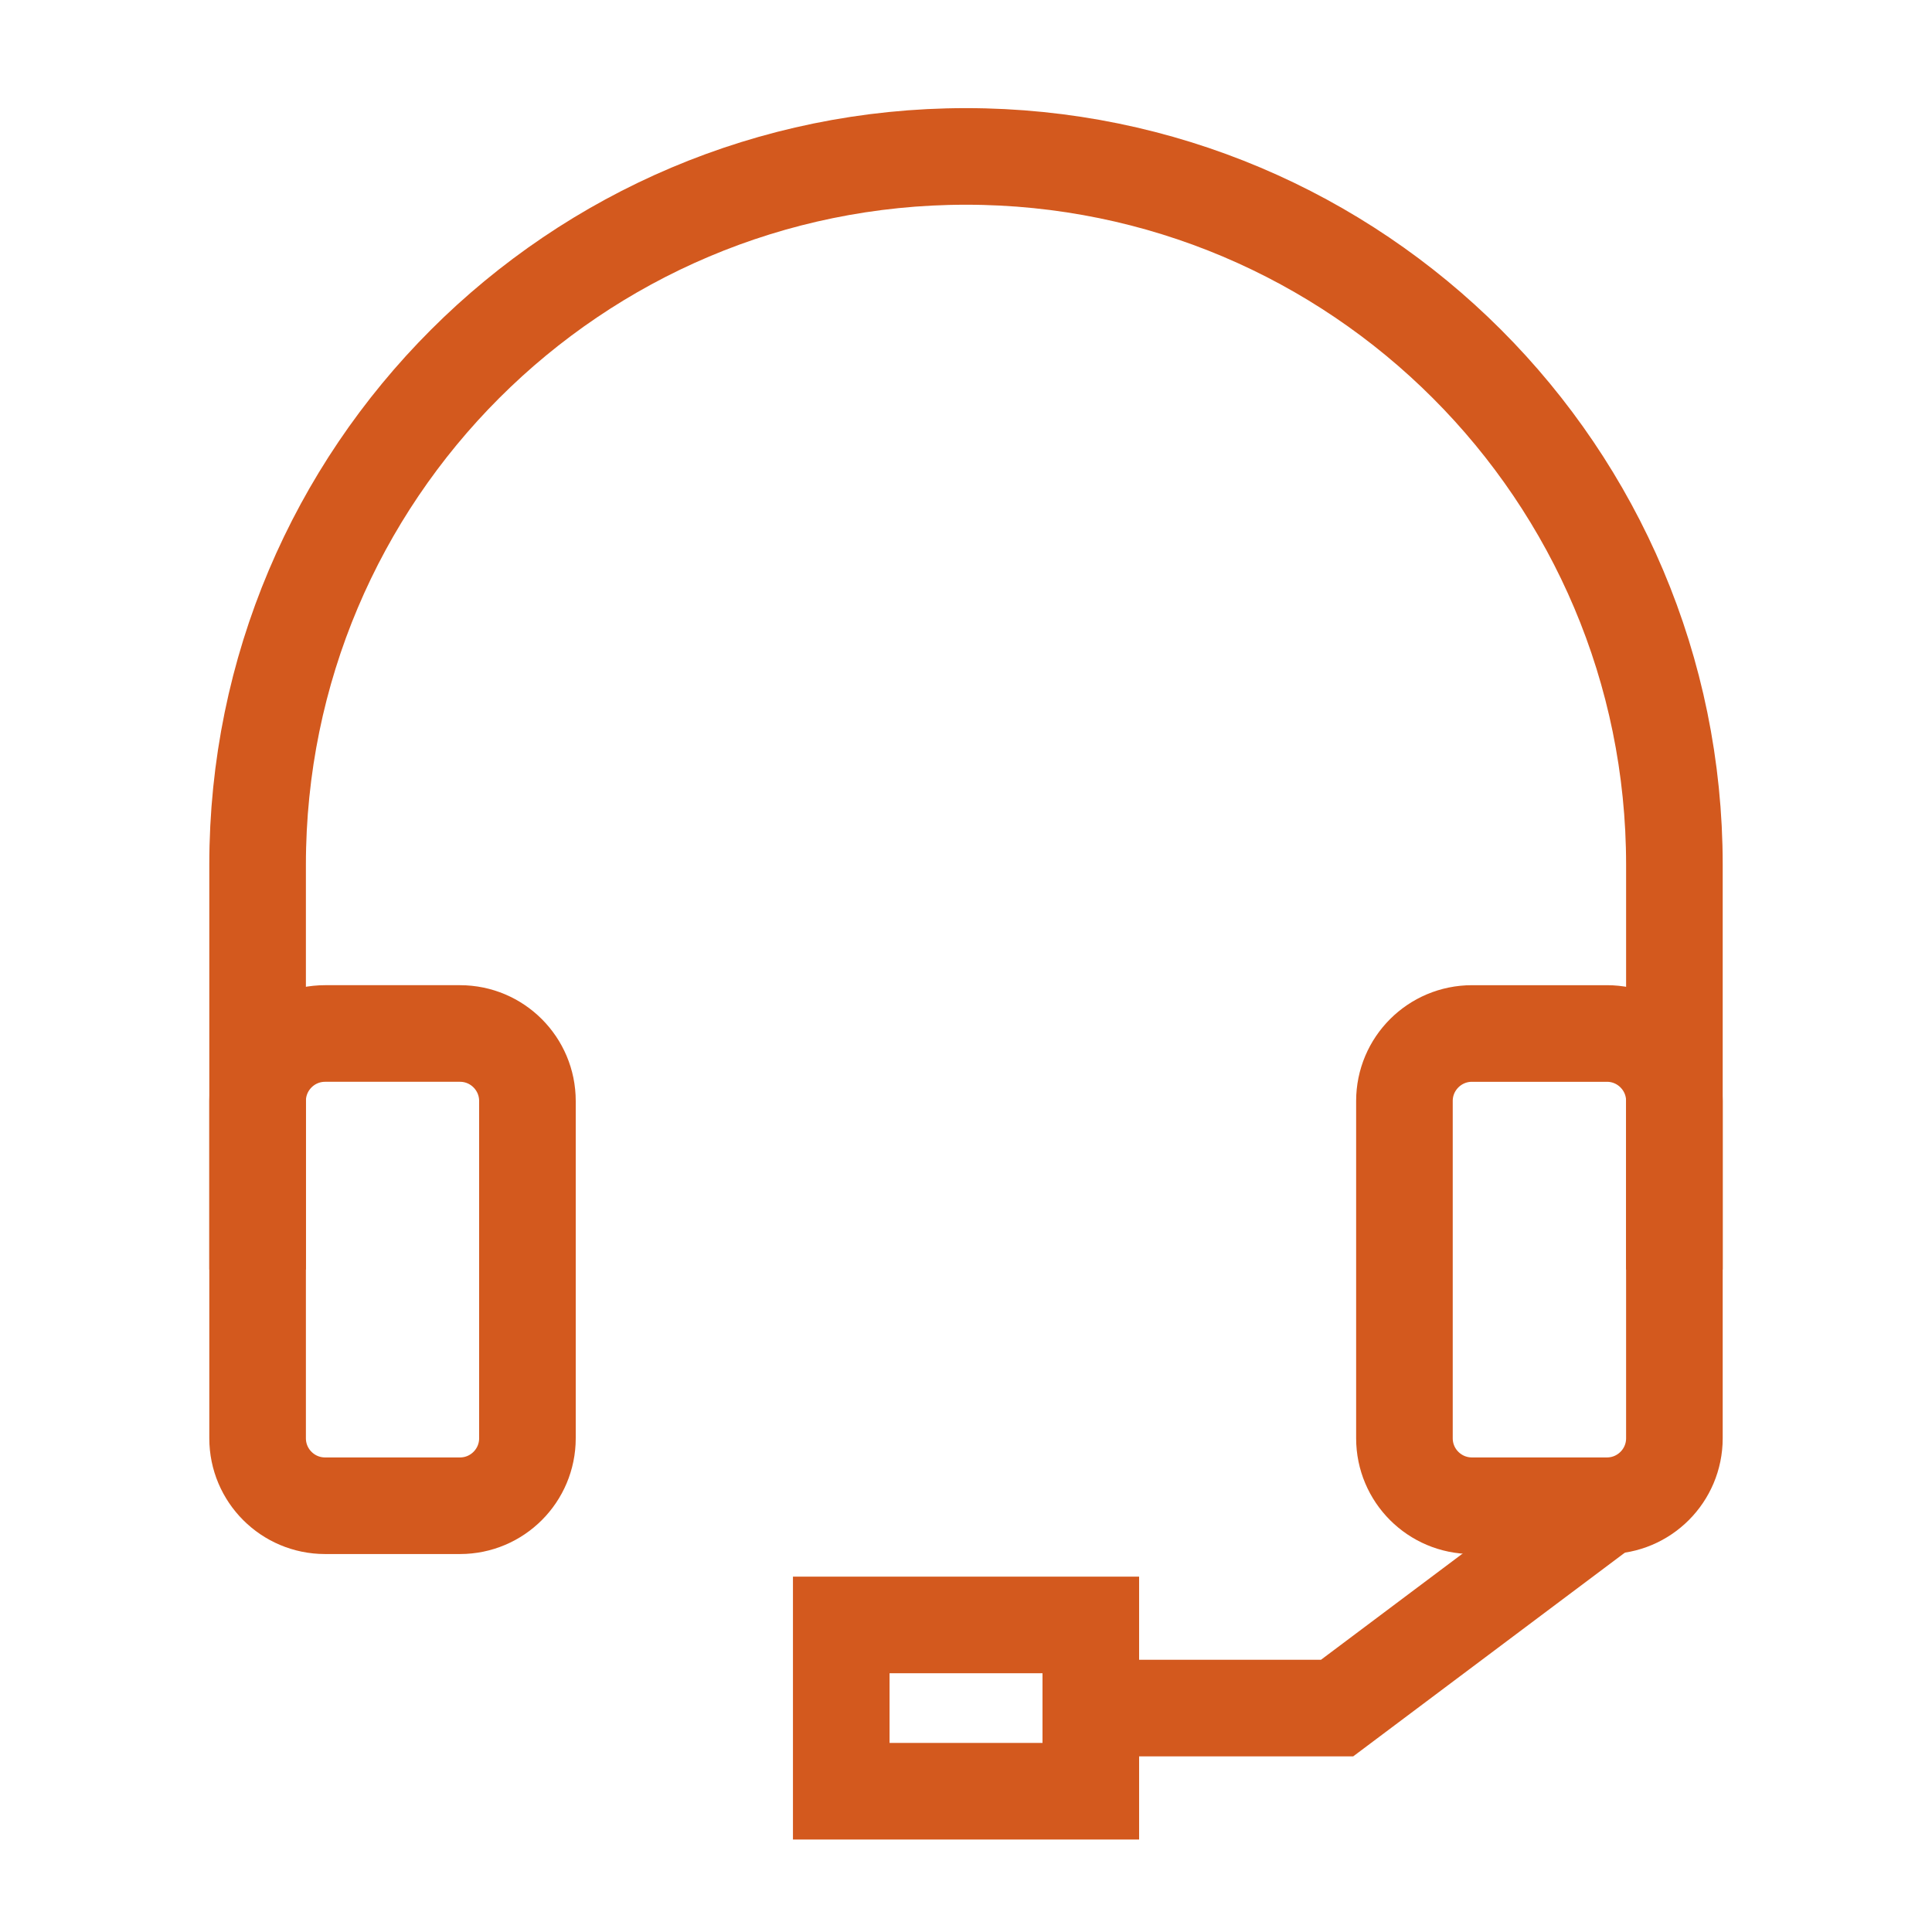
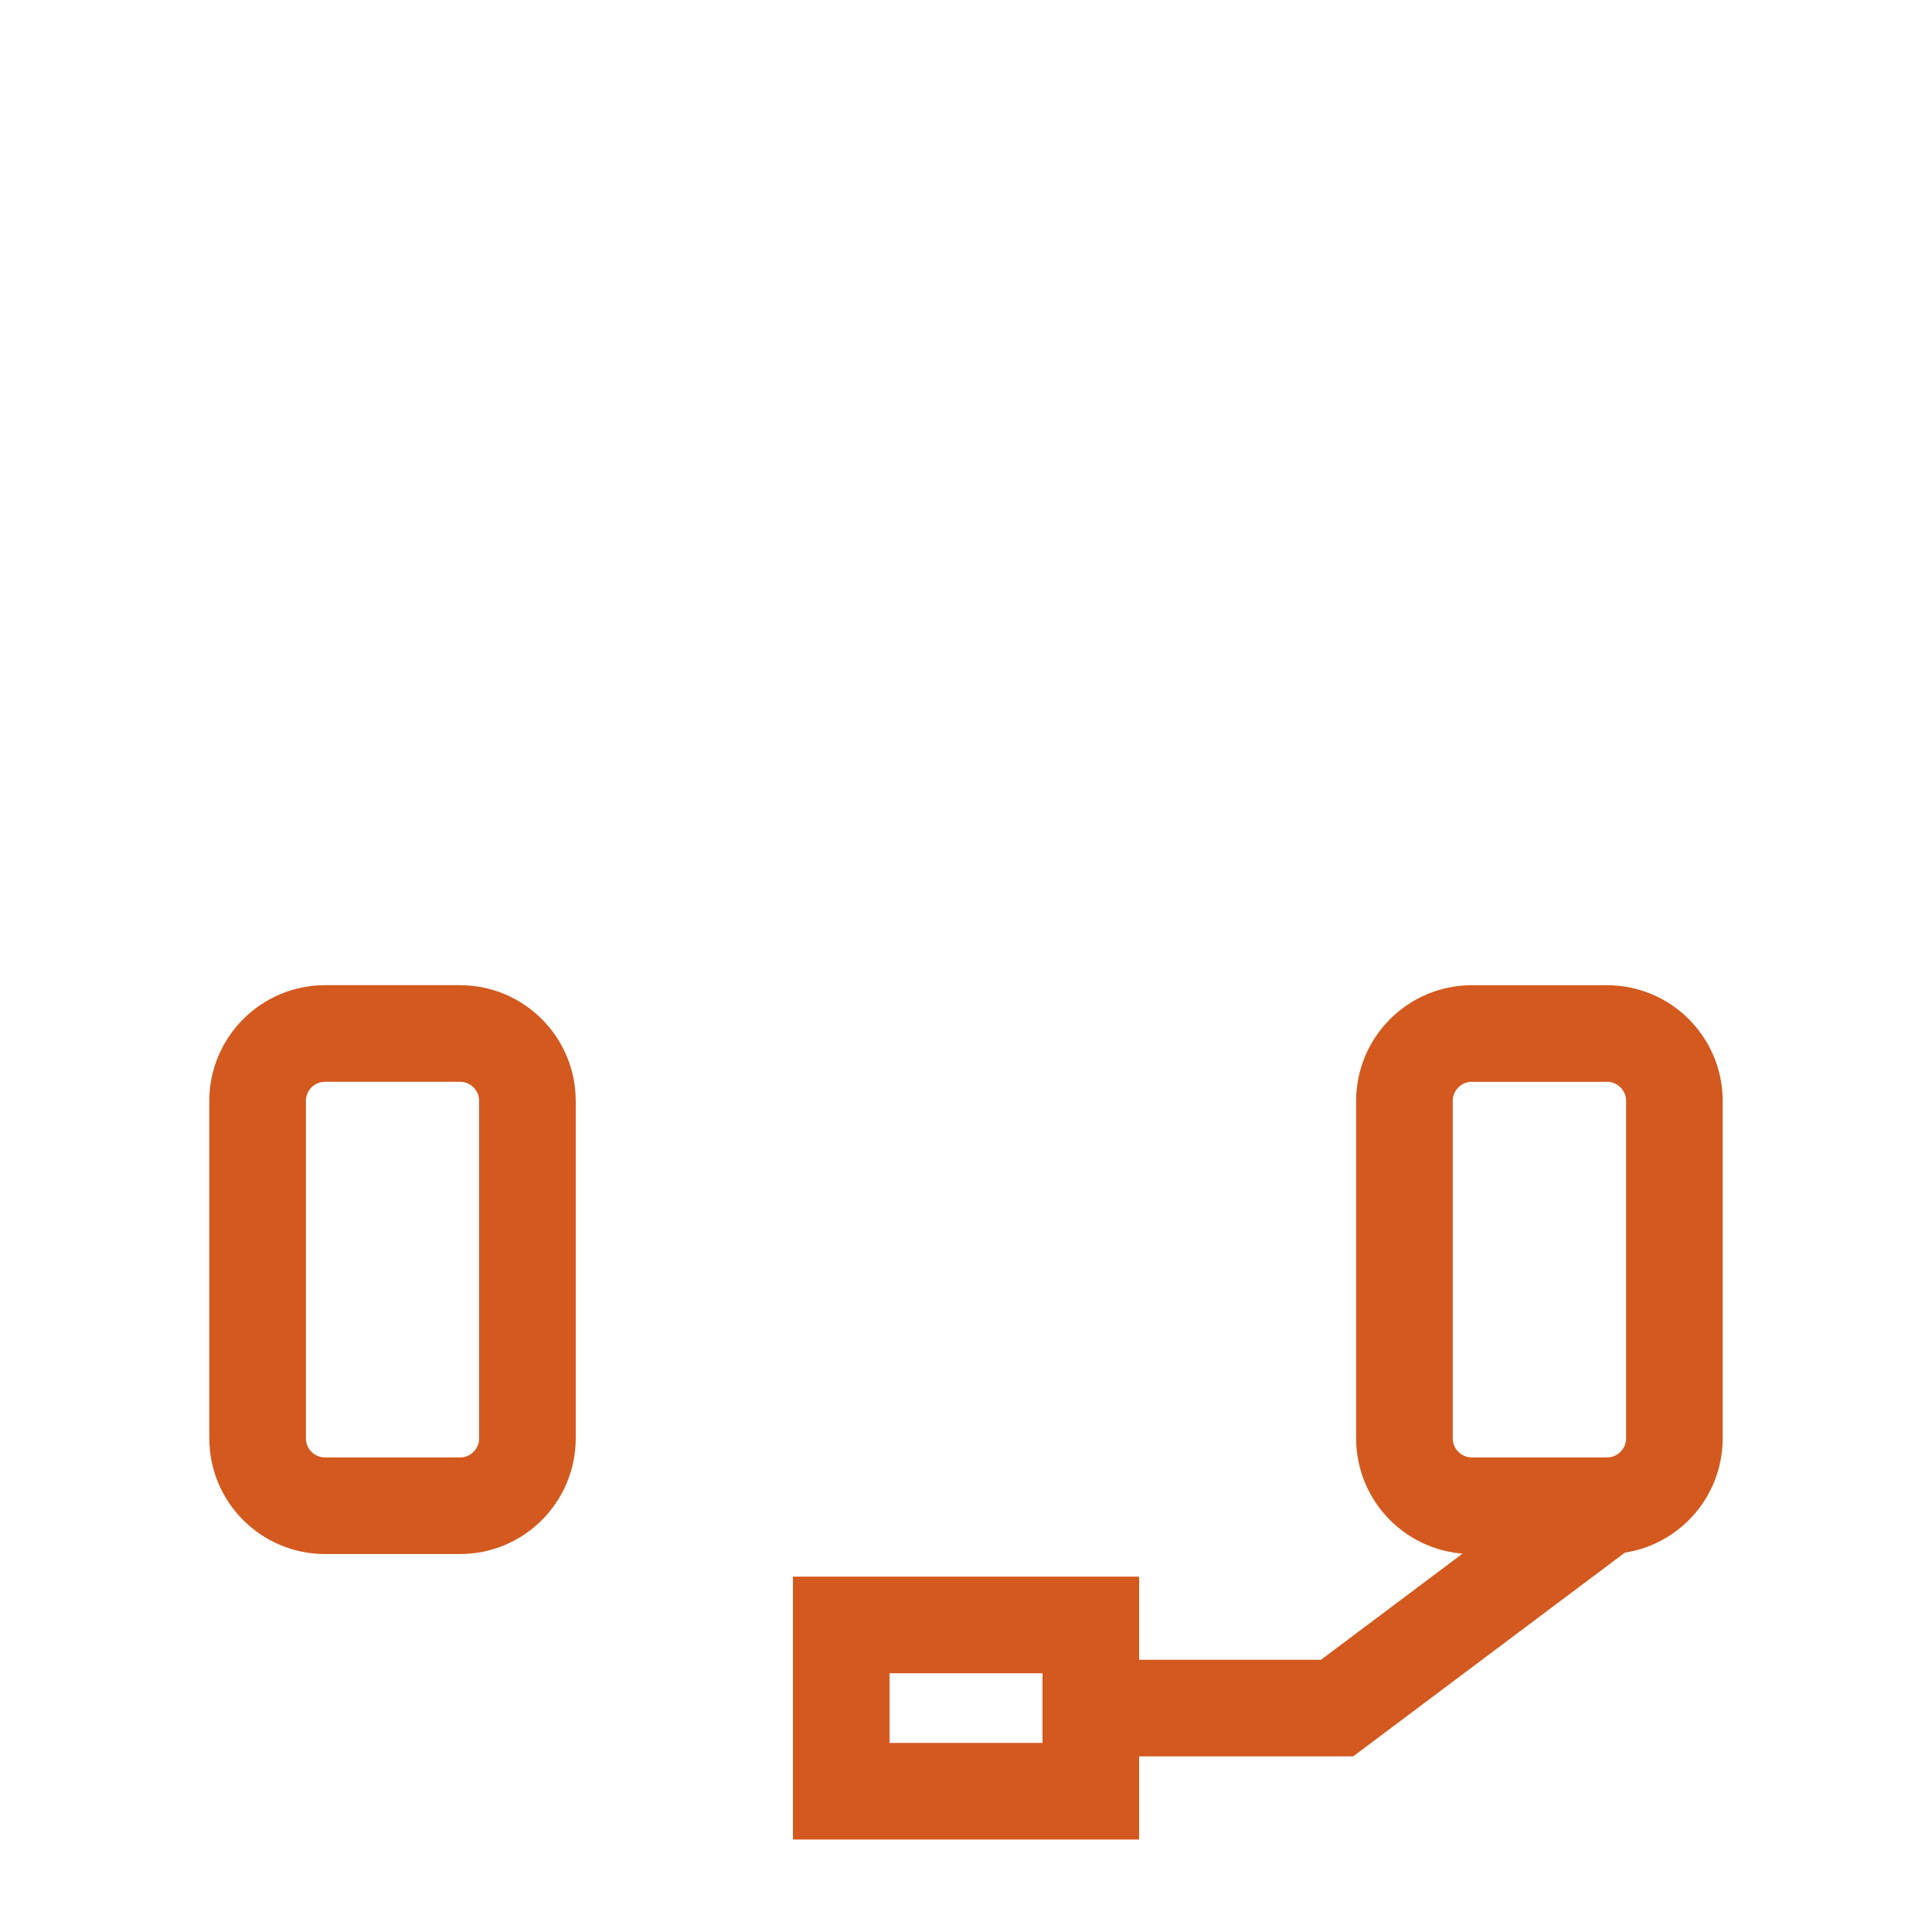
<svg xmlns="http://www.w3.org/2000/svg" version="1.1" id="레이어_1" x="0px" y="0px" width="30px" height="30px" viewBox="0 0 30 30" enable-background="new 0 0 30 30" xml:space="preserve">
  <path fill="none" stroke="#D3591E" stroke-width="1.5" stroke-miterlimit="10" d="M7.143,23.381H5.048  C4.469,23.381,4,22.912,4,22.333v-5.237c0-0.578,0.469-1.048,1.048-1.048h2.095c0.578,0,1.047,0.47,1.047,1.048v5.237  C8.19,22.912,7.721,23.381,7.143,23.381z" />
  <path fill="none" stroke="#D3591E" stroke-width="1.5" stroke-miterlimit="10" d="M24.952,23.381h-2.095  c-0.58,0-1.049-0.469-1.049-1.048v-5.237c0-0.578,0.469-1.048,1.049-1.048h2.095c0.579,0,1.048,0.47,1.048,1.048v5.237  C26,22.912,25.531,23.381,24.952,23.381z" />
-   <path fill="none" stroke="#D3591E" stroke-width="1.5" stroke-miterlimit="10" d="M26,19.714v-6.285c0-6.075-4.925-11-11-11  s-11,4.925-11,11v6.285" />
  <polyline fill="none" stroke="#D3591E" stroke-width="1.5" stroke-miterlimit="10" points="24.952,23.381 20.762,26.523   16.57,26.523 " />
  <rect x="13.063" y="25.232" fill="none" stroke="#D3591E" stroke-width="1.5" stroke-miterlimit="10" width="3.875" height="2.582" />
</svg>